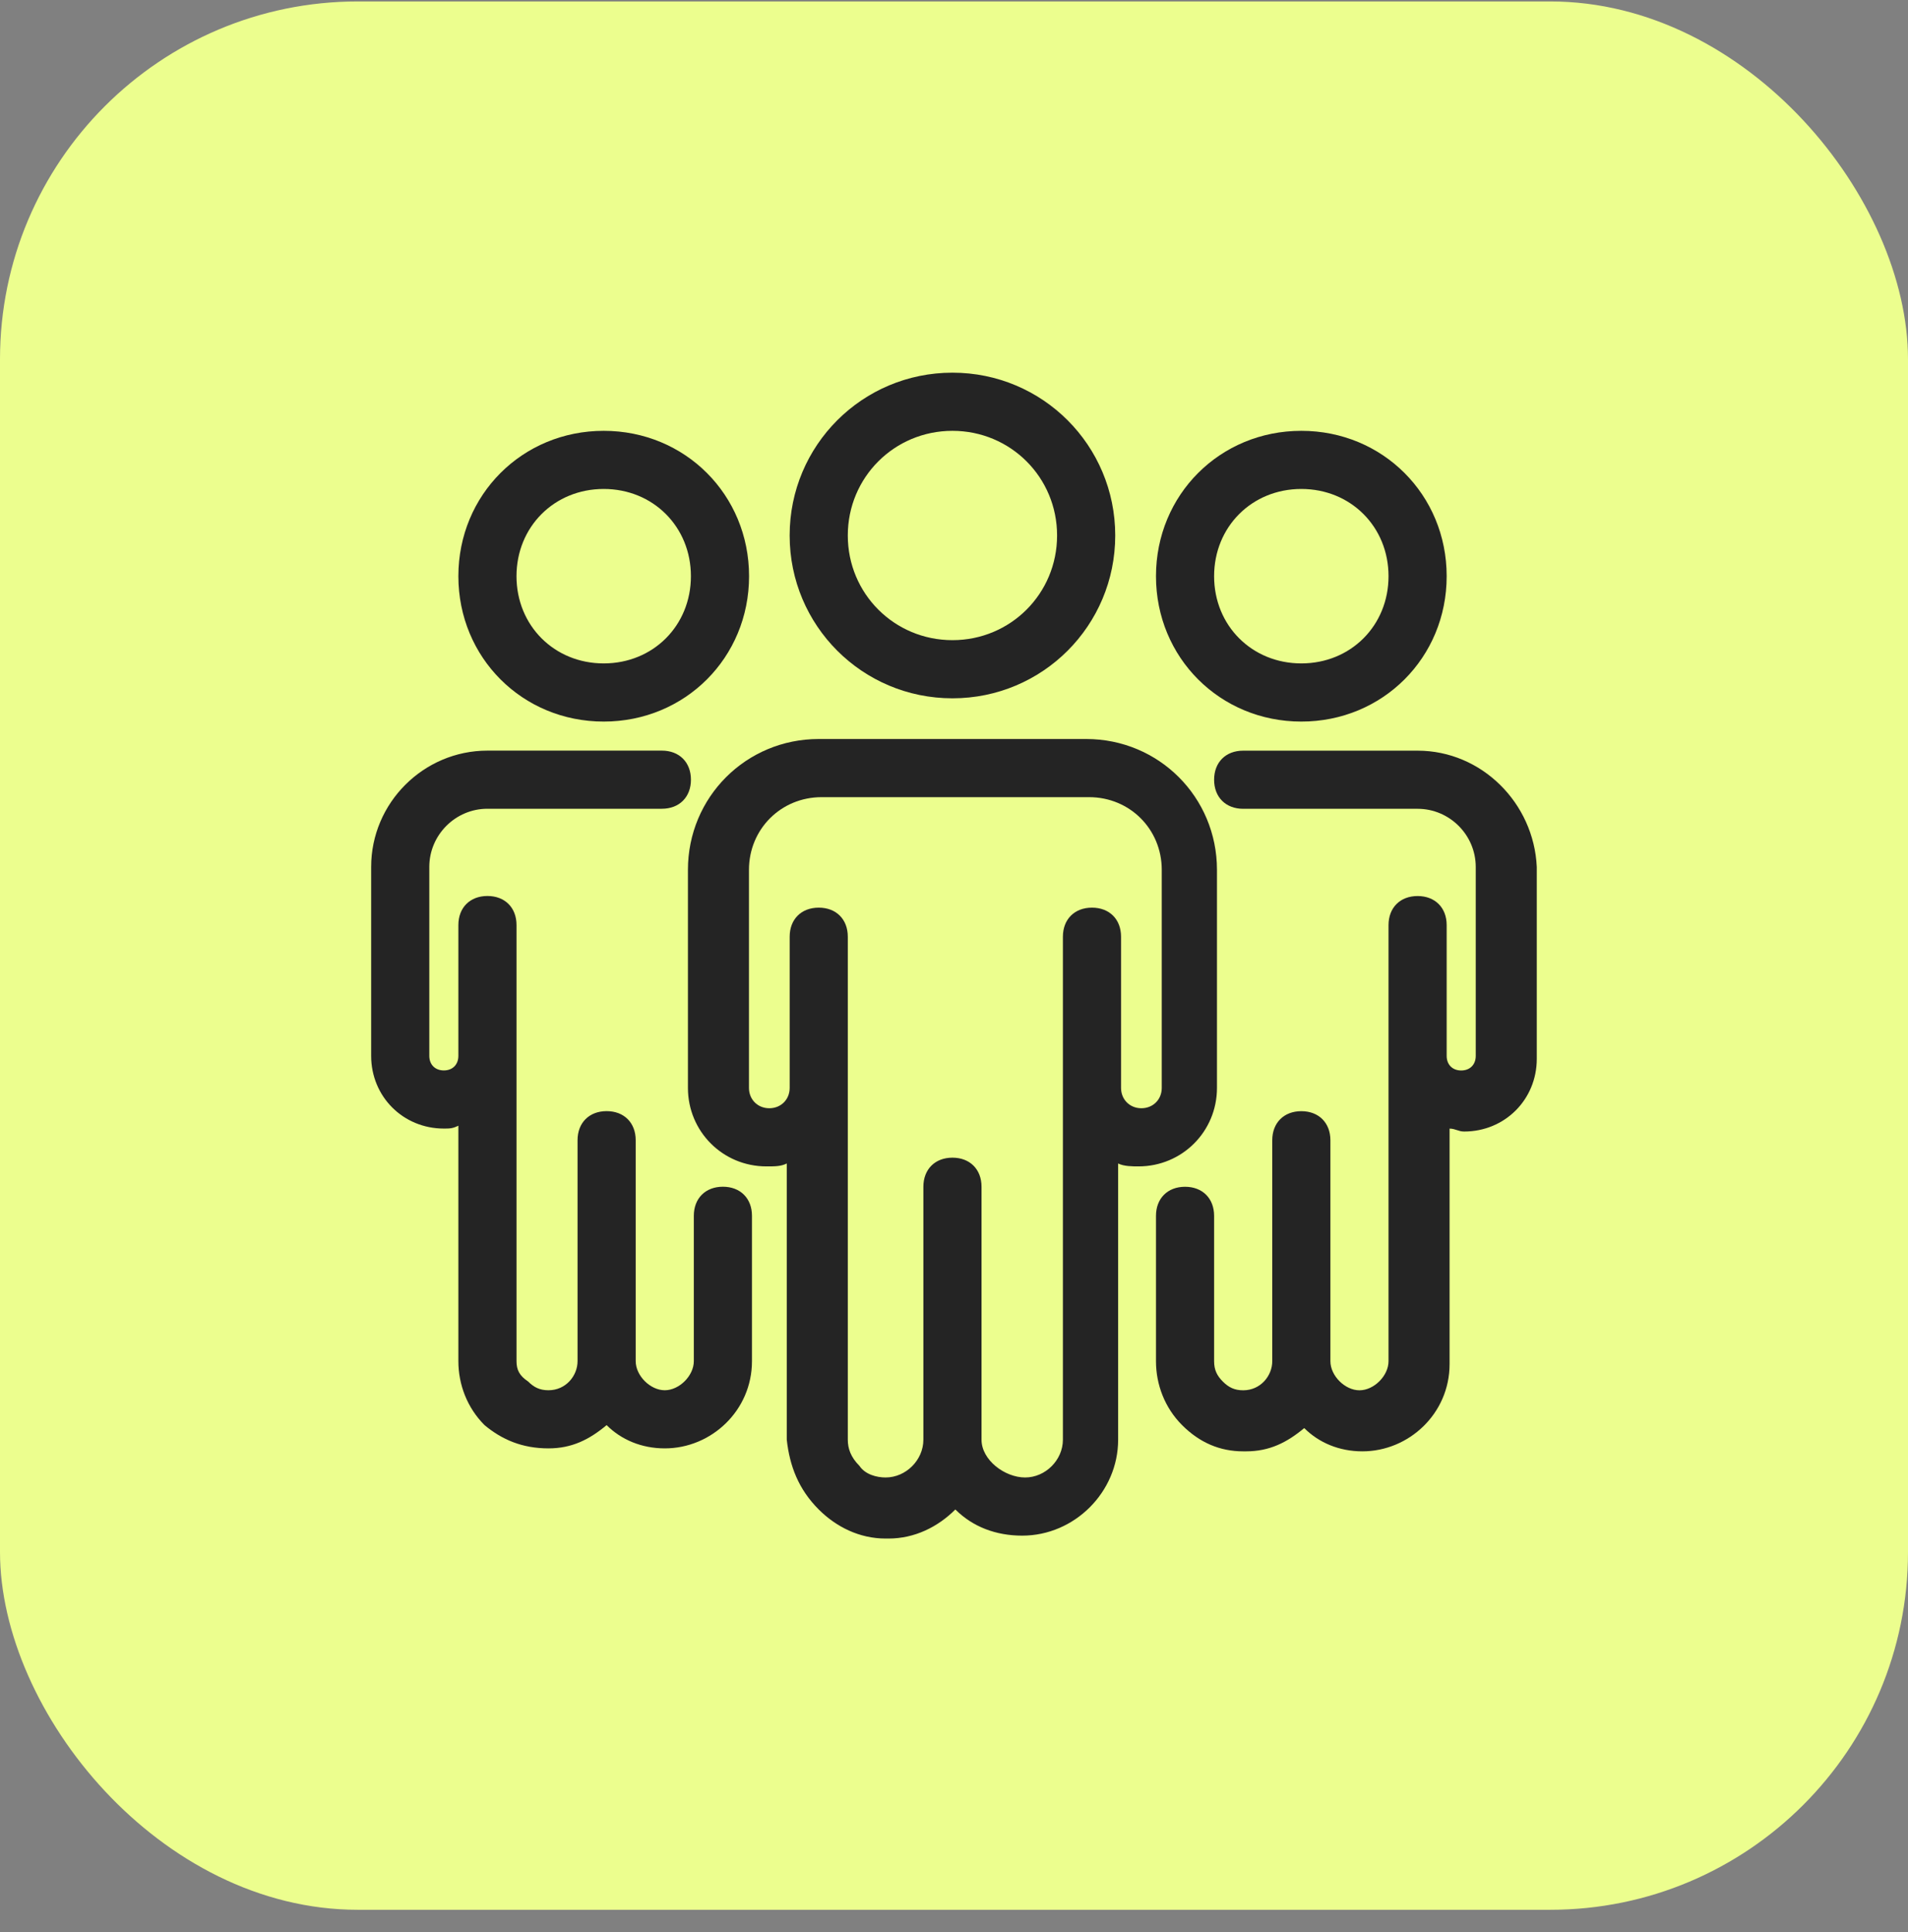
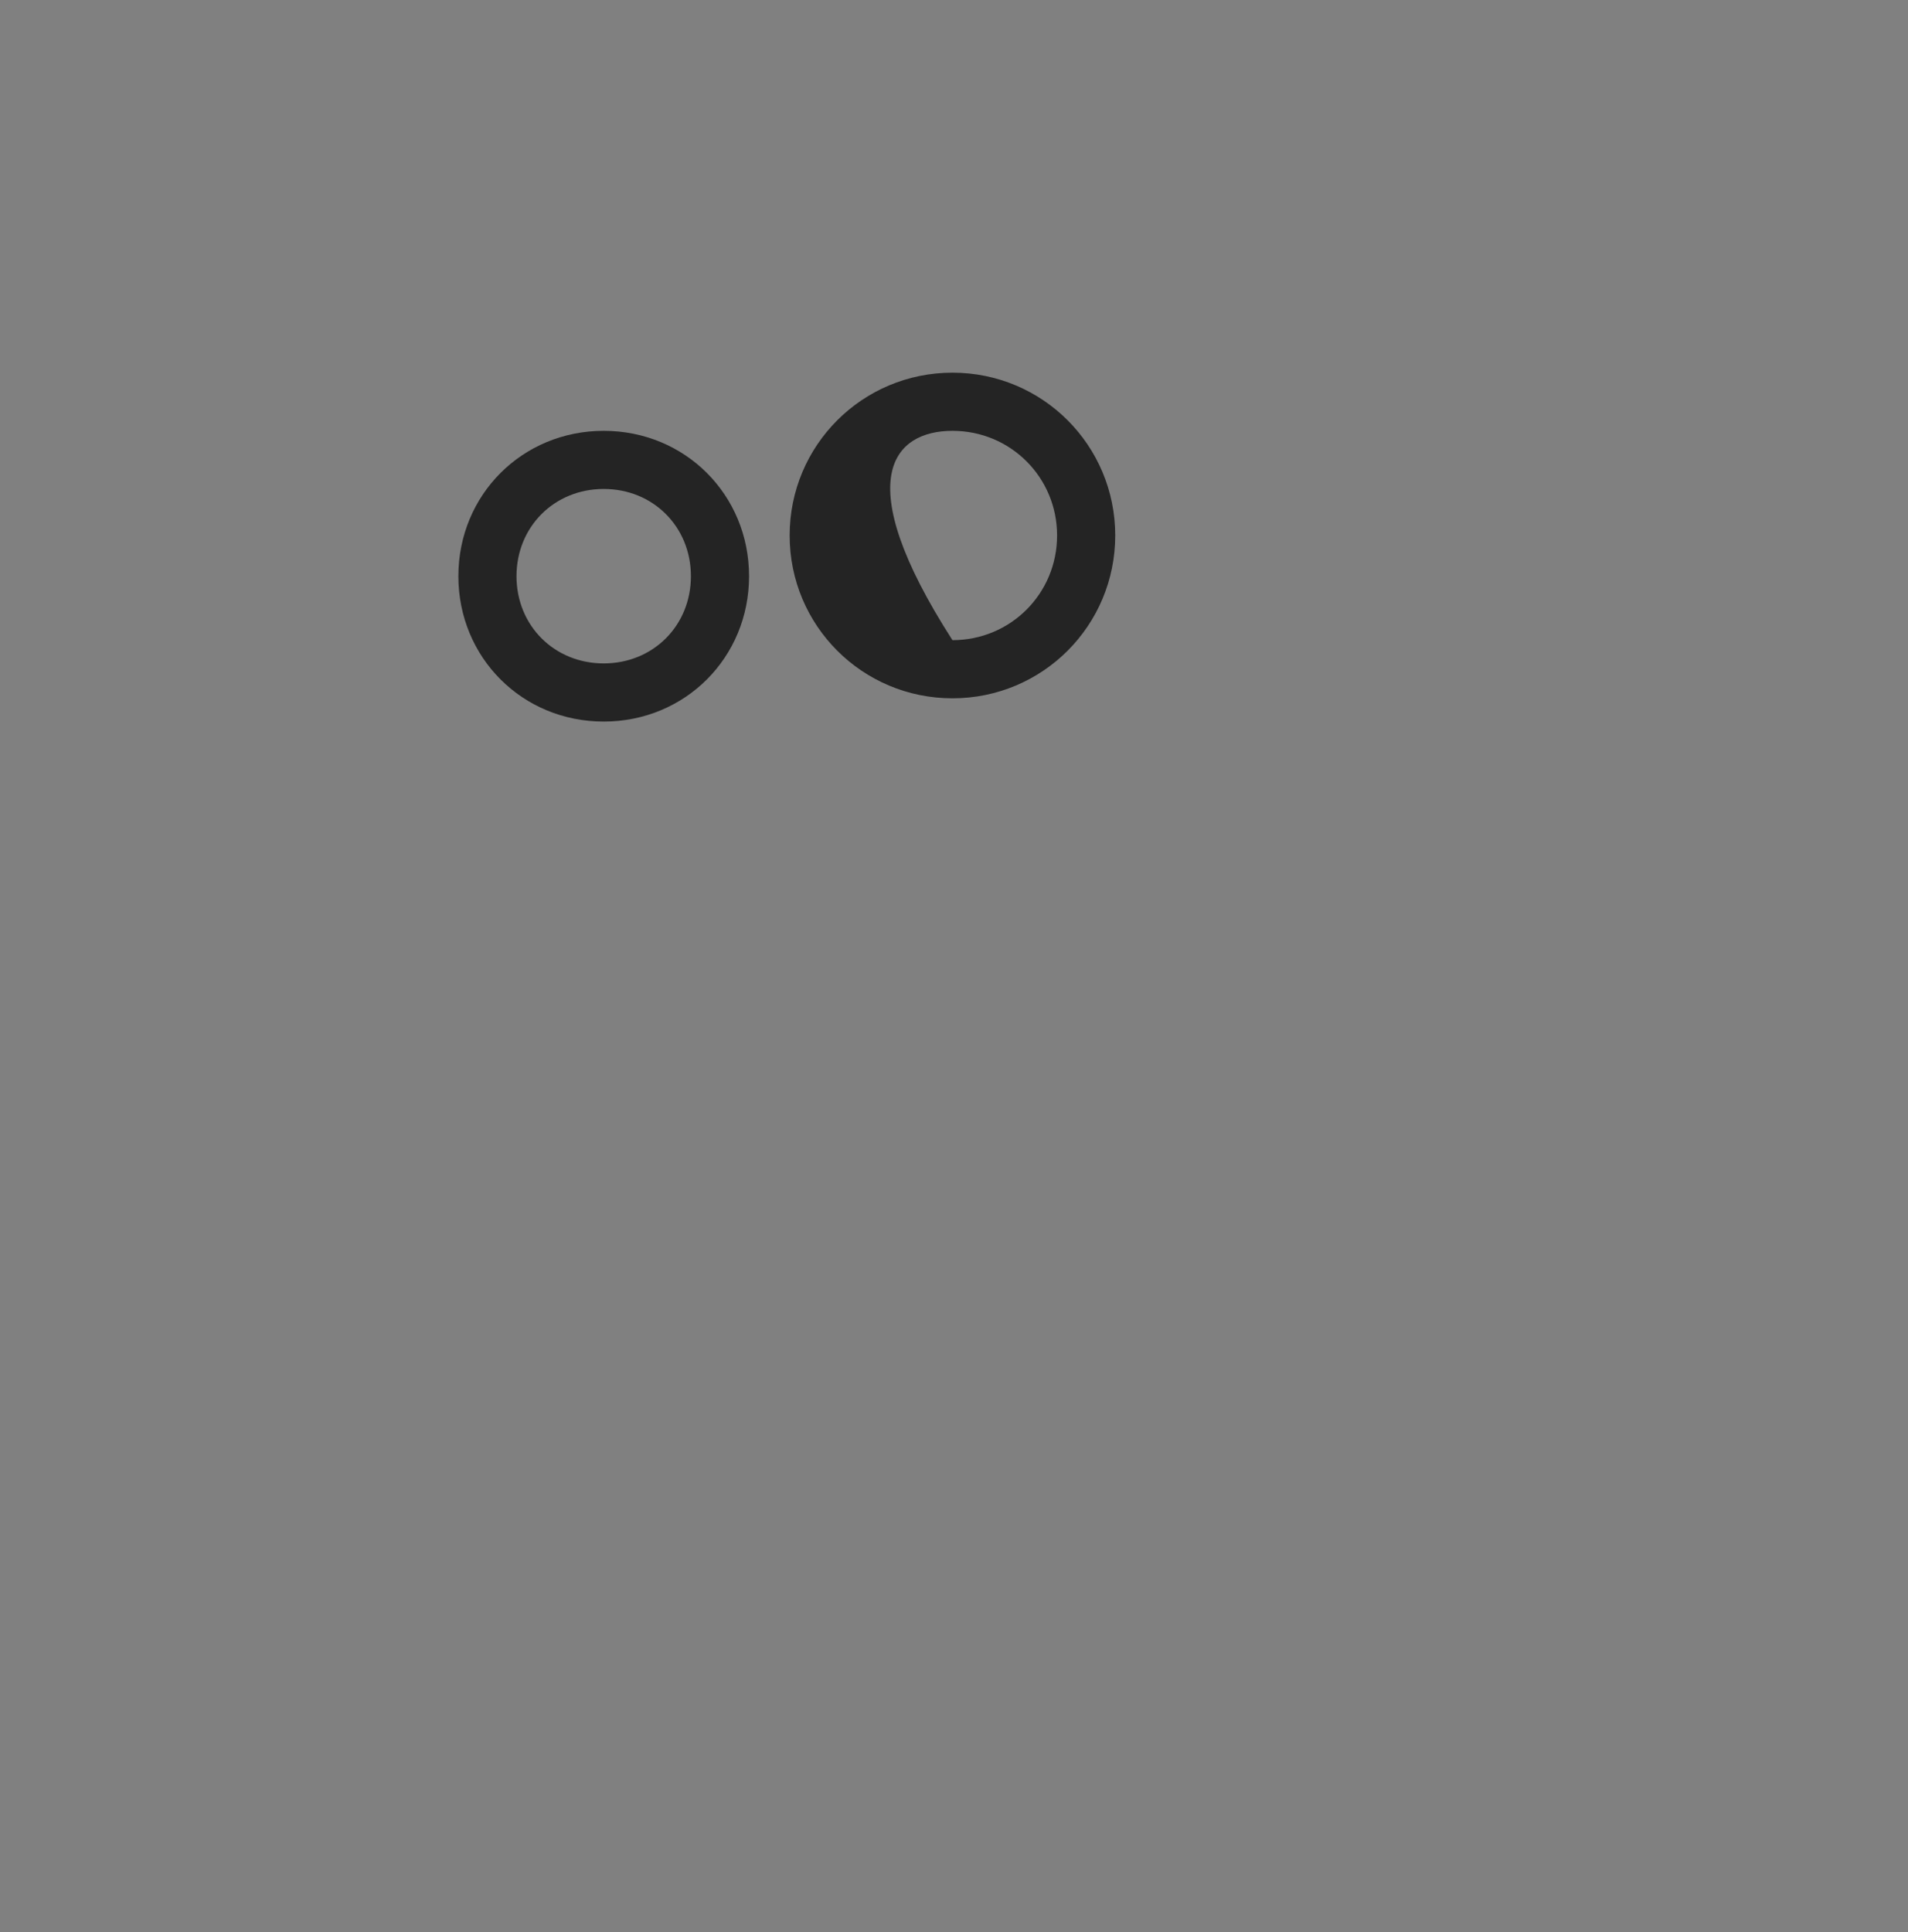
<svg xmlns="http://www.w3.org/2000/svg" width="80" height="81" viewBox="0 0 80 81" fill="none">
  <rect x="0" y="0" width="80" height="81" fill="#808080" stroke="none" />
-   <rect y="0.061" width="80" height="80" rx="15" fill="#ECFE8E" />
  <path d="M19.219 24.155C19.219 27.567 21.9 30.249 25.313 30.249C28.726 30.249 31.407 27.567 31.407 24.155C31.407 20.742 28.726 18.061 25.313 18.061C21.9 18.061 19.219 20.742 19.219 24.155ZM28.969 24.155C28.969 26.227 27.385 27.811 25.313 27.811C23.241 27.811 21.656 26.227 21.656 24.155C21.656 22.083 23.241 20.498 25.313 20.498C27.385 20.498 28.969 22.083 28.969 24.155Z" fill="#242424" />
-   <path d="M22.997 60.718C23.972 60.718 24.704 60.353 25.435 59.743C26.044 60.353 26.898 60.718 27.873 60.718C29.823 60.718 31.529 59.134 31.529 57.062V50.968C31.529 50.237 31.041 49.749 30.31 49.749C29.579 49.749 29.091 50.237 29.091 50.968V57.062C29.091 57.671 28.482 58.281 27.873 58.281C27.263 58.281 26.654 57.671 26.654 57.062V47.799C26.654 47.068 26.166 46.58 25.435 46.58C24.704 46.58 24.216 47.068 24.216 47.799V57.062C24.216 57.671 23.729 58.281 22.997 58.281C22.632 58.281 22.388 58.159 22.144 57.915C21.779 57.671 21.657 57.428 21.657 57.062V44.264V38.78C21.657 38.048 21.169 37.561 20.438 37.561C19.706 37.561 19.219 38.048 19.219 38.78V44.264C19.219 44.63 18.975 44.874 18.61 44.874C18.244 44.874 18 44.63 18 44.264V36.342C18 35.001 19.097 33.904 20.438 33.904H27.751C28.482 33.904 28.97 33.417 28.97 32.686C28.97 31.954 28.482 31.467 27.751 31.467H20.438C17.756 31.467 15.562 33.661 15.562 36.342V44.264C15.562 45.971 16.903 47.311 18.61 47.311C18.853 47.311 18.975 47.311 19.219 47.19V57.062C19.219 58.037 19.585 59.012 20.316 59.743C21.047 60.353 21.9 60.718 22.997 60.718C22.875 60.718 22.875 60.718 22.997 60.718Z" fill="#242424" />
-   <path d="M59.438 31.469H52.125C51.394 31.469 50.906 31.956 50.906 32.688C50.906 33.419 51.394 33.906 52.125 33.906H59.438C60.779 33.906 61.876 35.003 61.876 36.344V44.266C61.876 44.632 61.632 44.876 61.266 44.876C60.901 44.876 60.657 44.632 60.657 44.266V38.782C60.657 38.05 60.169 37.563 59.438 37.563C58.707 37.563 58.219 38.05 58.219 38.782V44.266V57.064C58.219 57.673 57.61 58.283 57.001 58.283C56.391 58.283 55.782 57.673 55.782 57.064V47.801C55.782 47.07 55.294 46.582 54.563 46.582C53.831 46.582 53.344 47.07 53.344 47.801V57.064C53.344 57.673 52.856 58.283 52.125 58.283C51.76 58.283 51.516 58.161 51.272 57.917C51.028 57.673 50.906 57.43 50.906 57.064V50.97C50.906 50.239 50.419 49.751 49.688 49.751C48.956 49.751 48.469 50.239 48.469 50.97V57.064C48.469 58.039 48.834 59.014 49.566 59.745C50.297 60.477 51.15 60.842 52.125 60.842C52.125 60.842 52.125 60.842 52.247 60.842C53.222 60.842 53.953 60.477 54.685 59.867C55.294 60.477 56.147 60.842 57.122 60.842C59.072 60.842 60.779 59.258 60.779 57.186V47.313C61.023 47.313 61.145 47.435 61.388 47.435C63.095 47.435 64.435 46.095 64.435 44.388V36.344C64.313 33.663 62.12 31.469 59.438 31.469Z" fill="#242424" />
-   <path d="M33.109 22.448C33.109 26.227 36.156 29.274 39.935 29.274C43.713 29.274 46.76 26.227 46.76 22.448C46.76 18.67 43.713 15.623 39.935 15.623C36.156 15.623 33.109 18.67 33.109 22.448ZM44.322 22.448C44.322 24.886 42.372 26.836 39.935 26.836C37.497 26.836 35.547 24.886 35.547 22.448C35.547 20.011 37.497 18.061 39.935 18.061C42.372 18.061 44.322 20.011 44.322 22.448Z" fill="#242424" />
-   <path d="M34.328 63.279C35.06 64.01 36.035 64.498 37.132 64.498C37.132 64.498 37.132 64.498 37.254 64.498C38.35 64.498 39.326 64.01 40.057 63.279C40.788 64.01 41.763 64.376 42.86 64.376C45.054 64.376 46.882 62.548 46.882 60.354V48.775C47.126 48.897 47.492 48.897 47.735 48.897C49.564 48.897 51.026 47.434 51.026 45.606V36.465C51.026 33.418 48.589 30.98 45.542 30.98H34.328C31.281 30.98 28.844 33.418 28.844 36.465V45.606C28.844 47.434 30.306 48.897 32.135 48.897C32.5 48.897 32.744 48.897 32.988 48.775V60.354C33.11 61.451 33.475 62.426 34.328 63.279ZM32.256 46.459C31.769 46.459 31.403 46.094 31.403 45.606V36.465C31.403 34.759 32.744 33.418 34.45 33.418H45.663C47.37 33.418 48.711 34.759 48.711 36.465V45.606C48.711 46.094 48.345 46.459 47.857 46.459C47.37 46.459 47.004 46.094 47.004 45.606V39.268C47.004 38.537 46.517 38.05 45.785 38.05C45.054 38.05 44.566 38.537 44.566 39.268V45.606V60.354C44.566 61.207 43.835 61.938 42.982 61.938C42.129 61.938 41.154 61.207 41.154 60.354V49.75C41.154 49.019 40.666 48.531 39.935 48.531C39.204 48.531 38.716 49.019 38.716 49.75V60.354C38.716 61.207 37.985 61.938 37.132 61.938C36.766 61.938 36.279 61.817 36.035 61.451C35.669 61.085 35.547 60.72 35.547 60.354V45.606V39.268C35.547 38.537 35.06 38.05 34.328 38.05C33.597 38.05 33.11 38.537 33.11 39.268V45.606C33.11 46.094 32.744 46.459 32.256 46.459Z" fill="#242424" />
-   <path d="M60.657 24.155C60.657 20.742 57.975 18.061 54.563 18.061C51.15 18.061 48.469 20.742 48.469 24.155C48.469 27.567 51.15 30.249 54.563 30.249C57.975 30.249 60.657 27.567 60.657 24.155ZM50.906 24.155C50.906 22.083 52.491 20.498 54.563 20.498C56.635 20.498 58.219 22.083 58.219 24.155C58.219 26.227 56.635 27.811 54.563 27.811C52.491 27.811 50.906 26.227 50.906 24.155Z" fill="#242424" />
+   <path d="M33.109 22.448C33.109 26.227 36.156 29.274 39.935 29.274C43.713 29.274 46.76 26.227 46.76 22.448C46.76 18.67 43.713 15.623 39.935 15.623C36.156 15.623 33.109 18.67 33.109 22.448ZM44.322 22.448C44.322 24.886 42.372 26.836 39.935 26.836C35.547 20.011 37.497 18.061 39.935 18.061C42.372 18.061 44.322 20.011 44.322 22.448Z" fill="#242424" />
</svg>